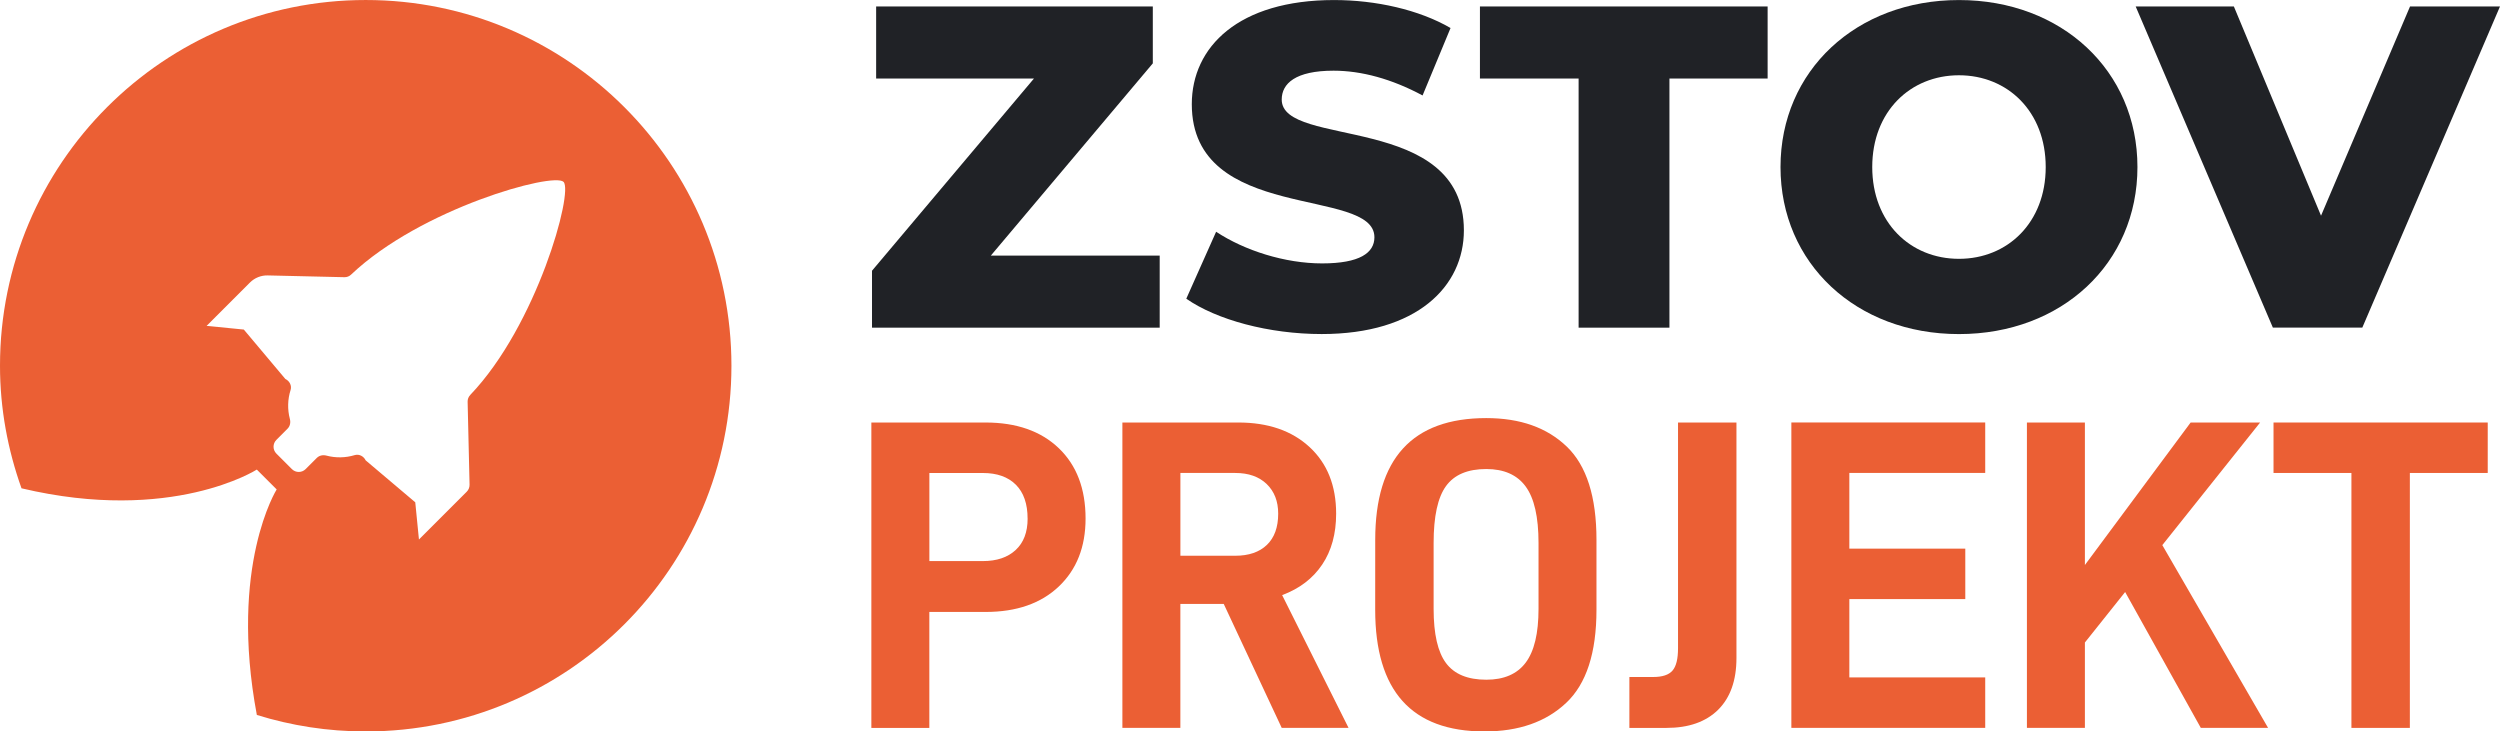
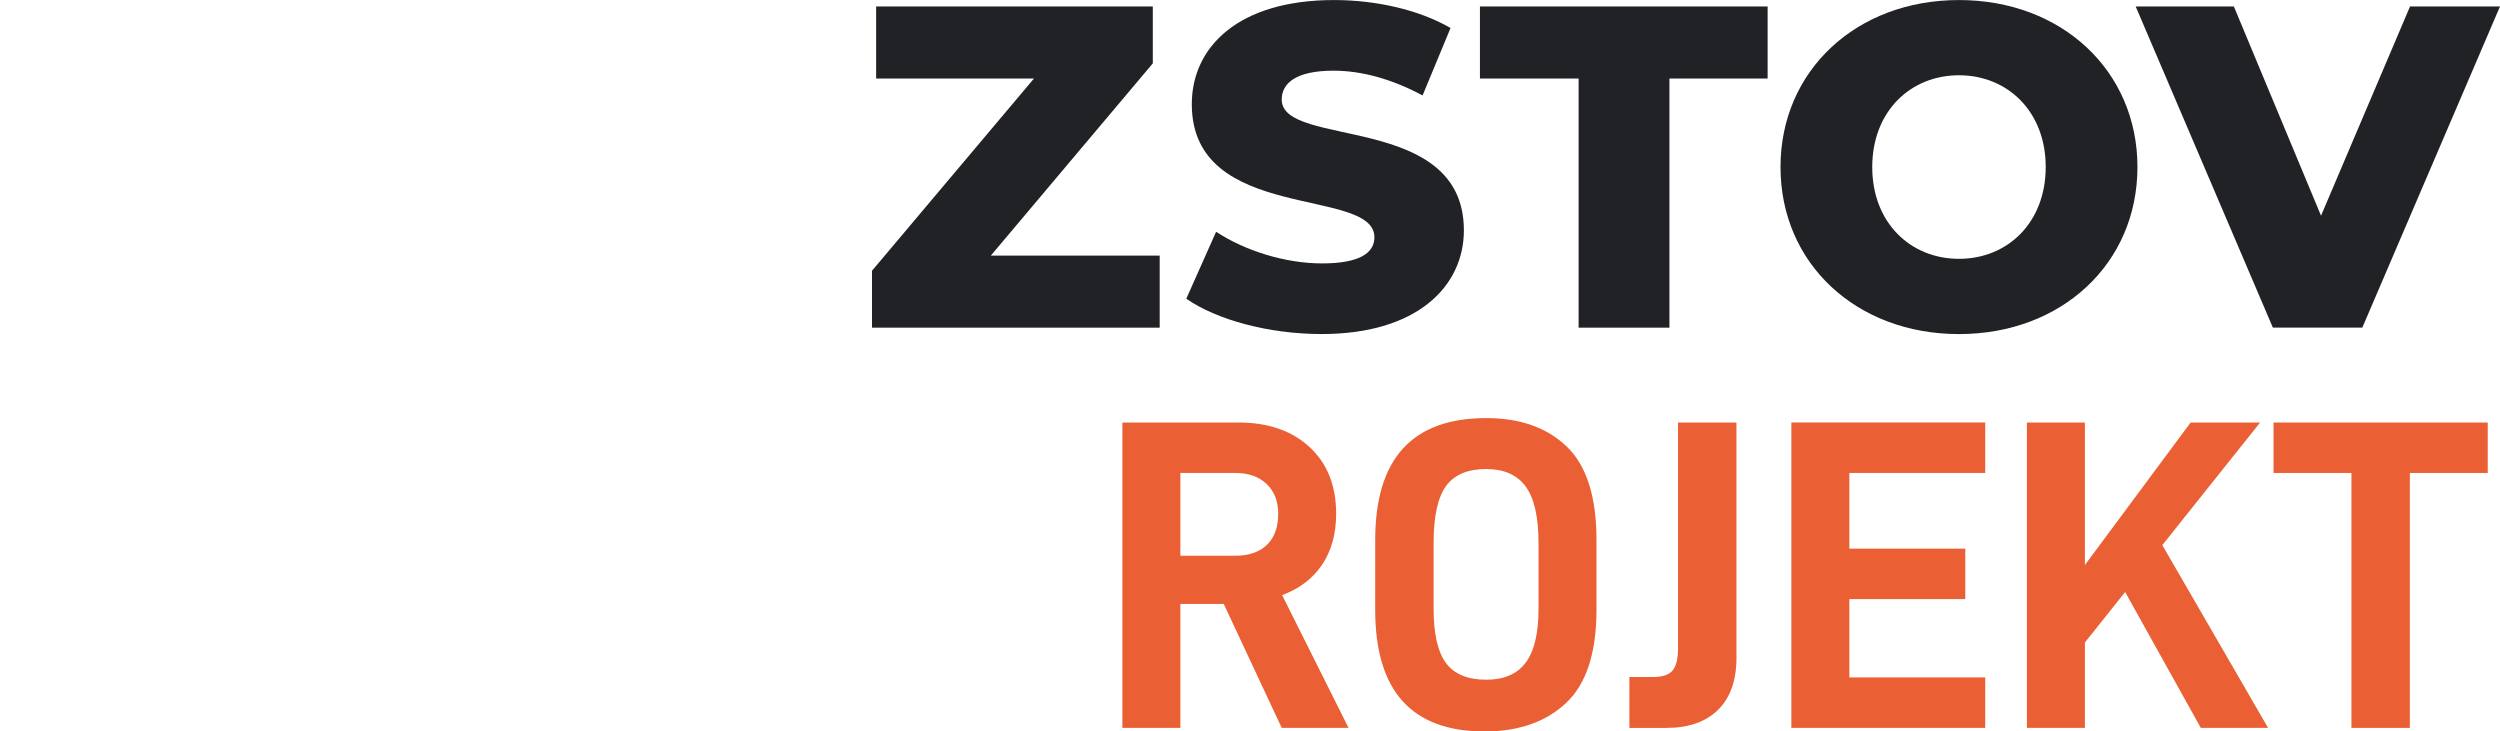
<svg xmlns="http://www.w3.org/2000/svg" height="7.989mm" viewBox="0 0 77.402 22.645" width="27.306mm">
-   <path d="m11.323 0c-6.253 0-11.323 5.069-11.323 11.323 0 1.333.242 2.607.666 3.795 4.66 1.104 7.285-.58 7.285-.58l.296.296.319.319s-1.481 2.359-.614 6.982c1.065.332 2.197.511 3.371.511 6.253 0 11.323-5.069 11.323-11.323s-5.069-11.323-11.323-11.323zm3.236 12.229c-.054.056-.083.13-.081.208l.06 2.568c.002.082-.03.161-.088.219l-1.479 1.479-.114-1.152-1.536-1.299c-.06-.127-.204-.203-.338-.162-.284.086-.588.092-.874.016-.108-.029-.222-.007-.301.072l-.346.346c-.117.117-.307.117-.424 0l-.481-.481c-.117-.117-.117-.307 0-.424l.346-.347c.079-.079.1-.193.072-.301-.078-.294-.07-.606.022-.897.043-.135-.033-.281-.162-.341l-1.286-1.53-1.152-.114 1.341-1.341c.146-.146.345-.226.551-.221l2.375.055c.078.002.151-.027.207-.081 2.159-2.049 6.267-3.179 6.577-2.87.31.31-.828 4.444-2.889 6.597z" fill="#eb5f34" />
  <path d="m35.905 7.913v2.231h-8.907v-1.762l5.015-5.952h-4.887v-2.231h8.566v1.762l-5.015 5.952h5.228z" fill="#202226" />
  <path d="m36.728 9.249.924-2.074c.881.582 2.131.98 3.281.98 1.165 0 1.62-.326 1.62-.81 0-1.576-5.654-.426-5.654-4.119 0-1.776 1.449-3.225 4.404-3.225 1.292 0 2.628.298 3.607.866l-.866 2.088c-.952-.511-1.89-.767-2.756-.767-1.179 0-1.605.398-1.605.894 0 1.52 5.64.384 5.64 4.049 0 1.733-1.448 3.211-4.403 3.211-1.634 0-3.253-.44-4.191-1.094z" fill="#202226" />
  <path d="m48.875 2.43h-3.055v-2.231h8.907v2.231h-3.04v7.714h-2.812z" fill="#202226" />
  <path d="m55.126 5.172c0-2.983 2.344-5.171 5.525-5.171s5.526 2.188 5.526 5.171-2.344 5.171-5.526 5.171-5.525-2.188-5.525-5.171zm8.211 0c0-1.72-1.18-2.842-2.686-2.842s-2.685 1.122-2.685 2.842c0 1.719 1.179 2.841 2.685 2.841s2.686-1.122 2.686-2.841z" fill="#202226" />
  <path d="m77.402.199-4.263 9.944h-2.769l-4.248-9.944h3.04l2.699 6.479 2.756-6.479h2.785z" fill="#202226" />
  <g fill="#eb5f34">
-     <path d="m33.61 16.055c0 .877-.276 1.578-.829 2.103s-1.309.788-2.268.788h-1.74v3.59h-1.795v-9.455h3.535c.959 0 1.715.266 2.268.795.553.53.829 1.256.829 2.179zm-1.795 0c0-.456-.121-.806-.363-1.048s-.582-.363-1.02-.363h-1.658v2.727h1.658c.429 0 .767-.114 1.014-.343.247-.228.37-.552.37-.973z" />
    <path d="m36.545 18.699v3.837h-1.795v-9.455h3.59c.923 0 1.658.254 2.206.761s.822 1.194.822 2.062c0 .621-.144 1.147-.432 1.575-.288.43-.701.745-1.24.946l2.056 4.11h-2.069l-1.795-3.837h-1.343zm1.699-1.493c.42 0 .747-.112.98-.336.233-.224.35-.546.35-.966 0-.384-.119-.69-.356-.918s-.561-.343-.973-.343h-1.699v2.562z" />
    <path d="m42.578 16.713c0-2.513 1.147-3.769 3.438-3.769 1.051 0 1.882.295 2.494.884s.918 1.551.918 2.885v2.165c0 1.333-.312 2.295-.939 2.884-.626.59-1.469.884-2.528.884-2.256 0-3.384-1.256-3.384-3.768zm5.056 2.138v-2.042c0-.804-.133-1.387-.398-1.747-.265-.361-.671-.541-1.22-.541-.575 0-.991.176-1.246.527-.256.352-.384.939-.384 1.761v2.042c0 .776.128 1.336.384 1.678.255.343.671.515 1.246.515.549 0 .955-.176 1.22-.528.265-.352.398-.906.398-1.664z" />
    <path d="m51.185 20.96c.283 0 .482-.065.597-.198s.171-.363.171-.692v-6.988h1.809v7.29c0 .694-.19 1.228-.568 1.603-.379.374-.911.561-1.597.561h-1.15v-1.576h.739z" />
    <path d="m57.257 16.986h3.59v1.562h-3.59v2.425h4.207v1.562h-6.002v-9.455h6.002v1.562h-4.207z" />
    <path d="m64.55 19.892v2.644h-1.795v-9.455h1.795v4.412l3.274-4.412h2.151l-3.028 3.796 3.275 5.659h-2.083l-2.343-4.207z" />
    <path d="m74.611 14.643v7.893h-1.809v-7.893h-2.412v-1.562h6.632v1.562z" />
  </g>
</svg>